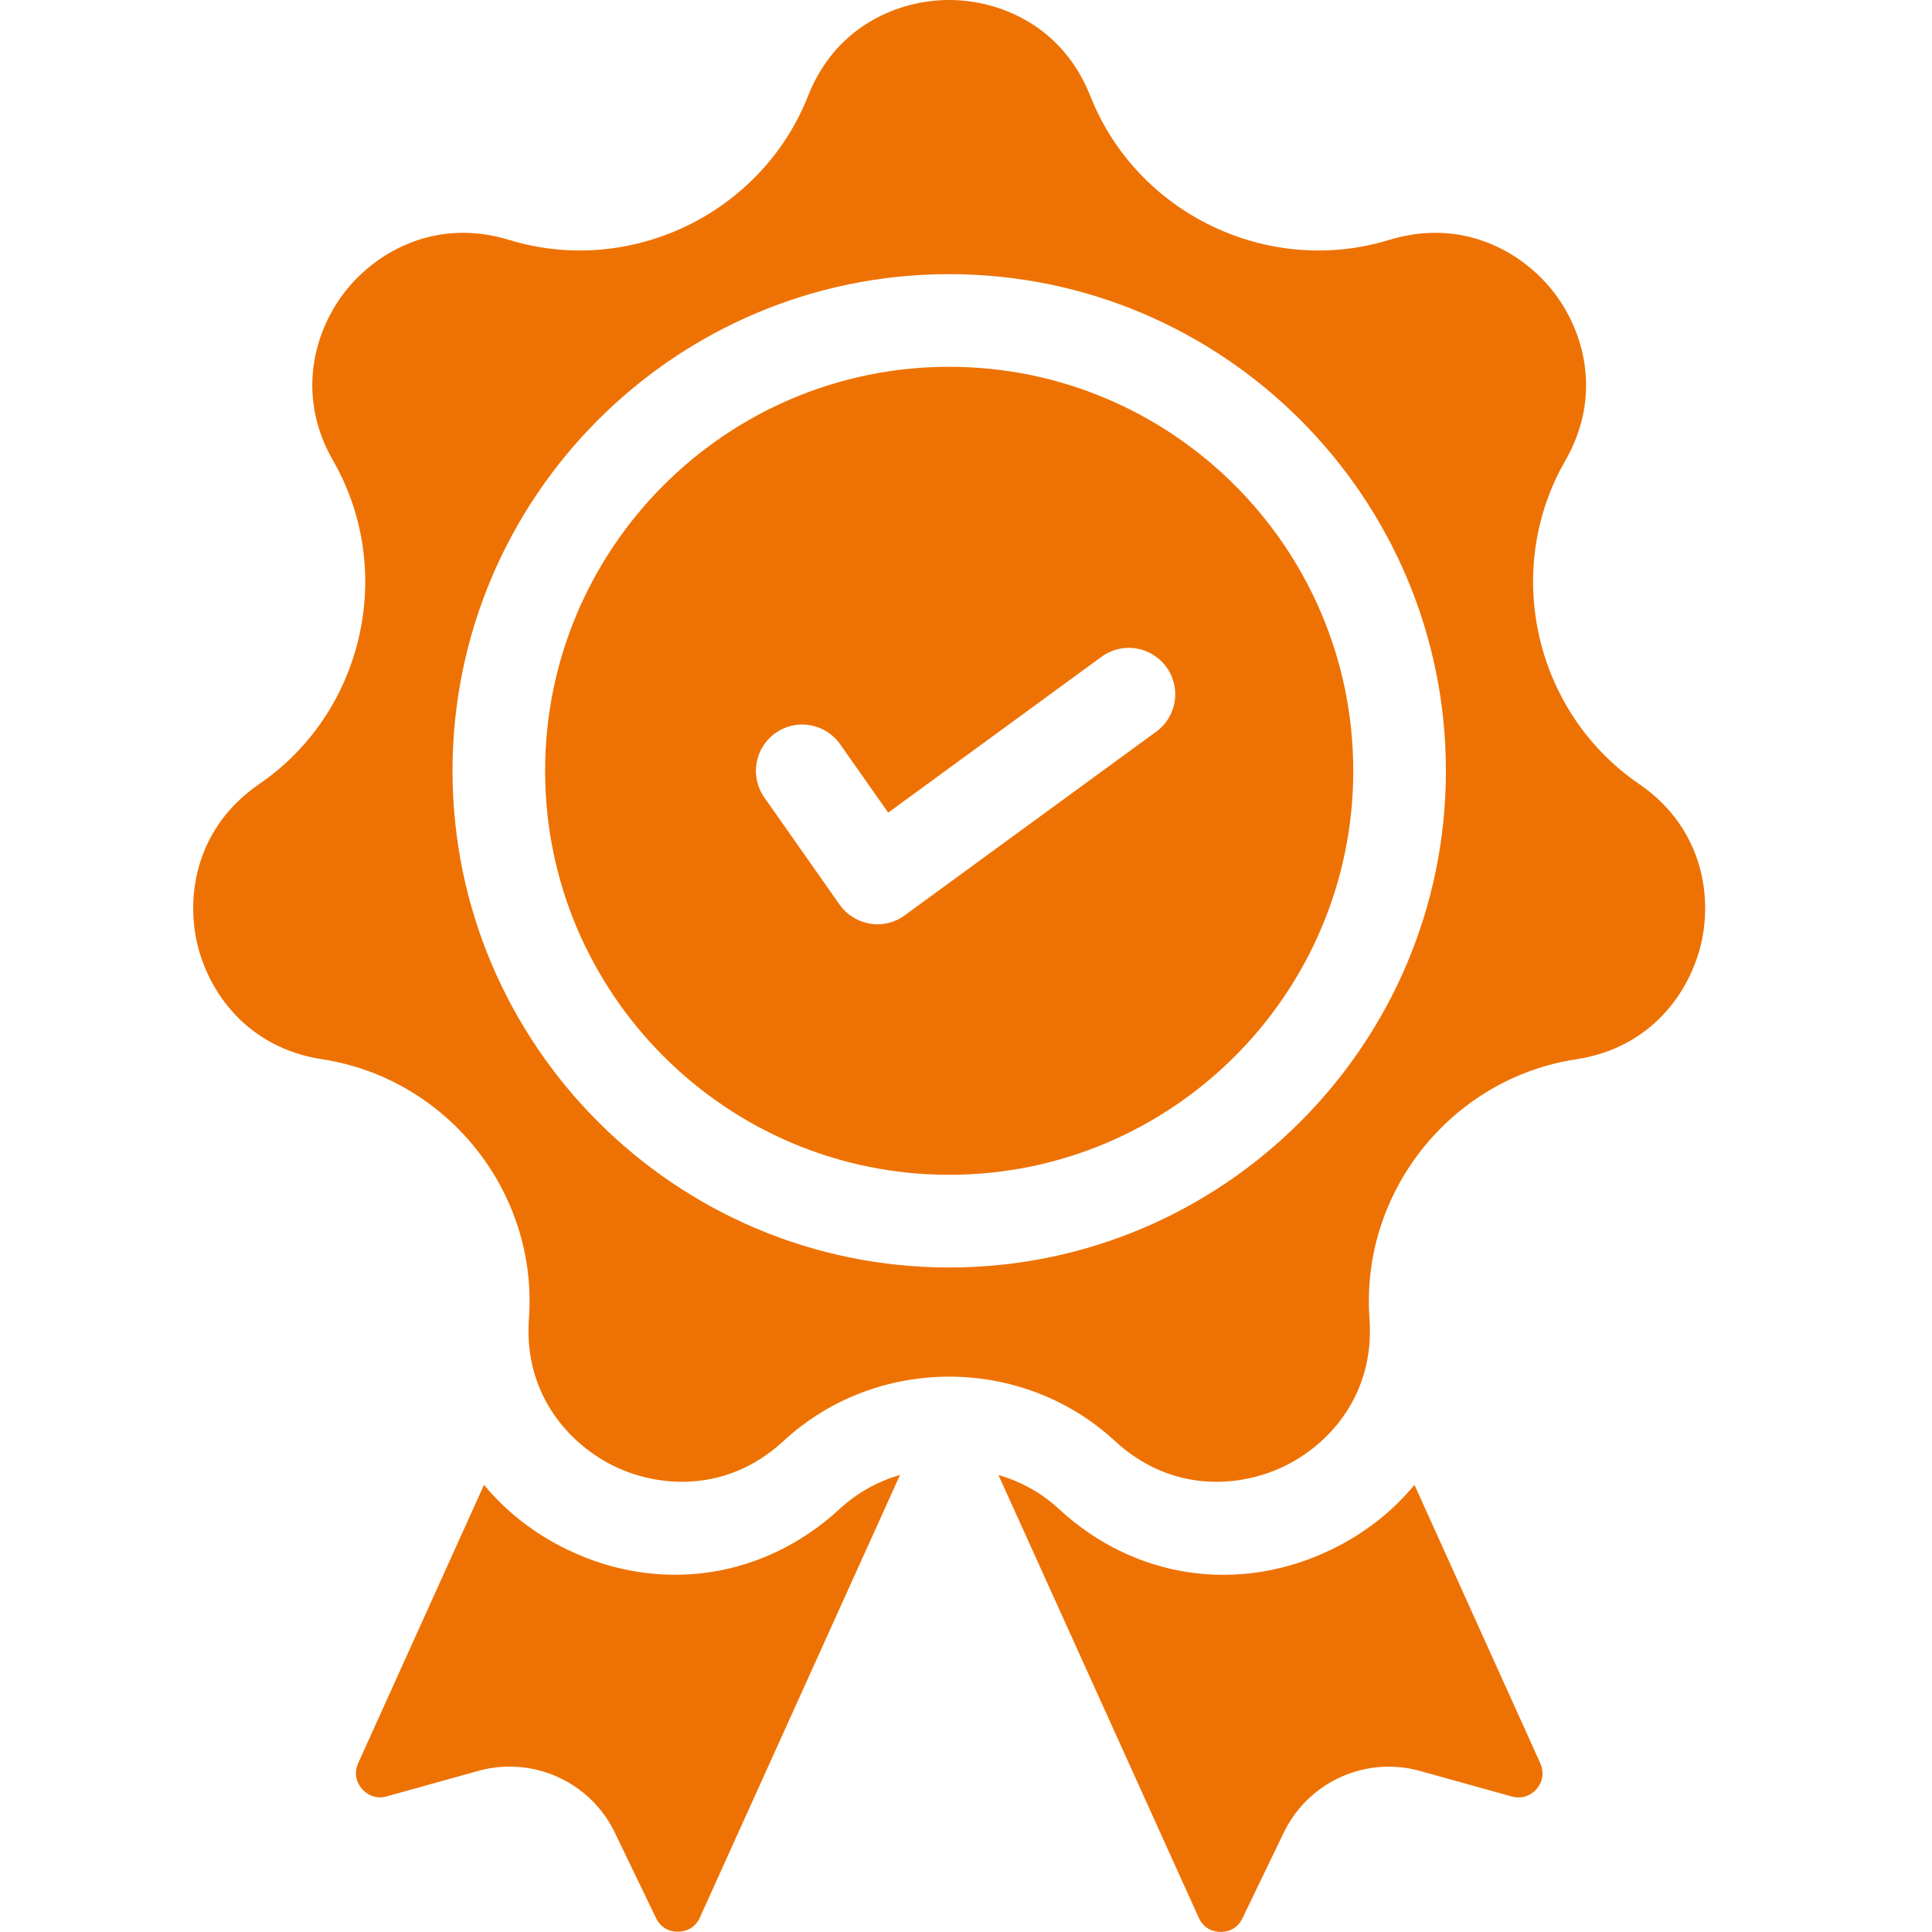
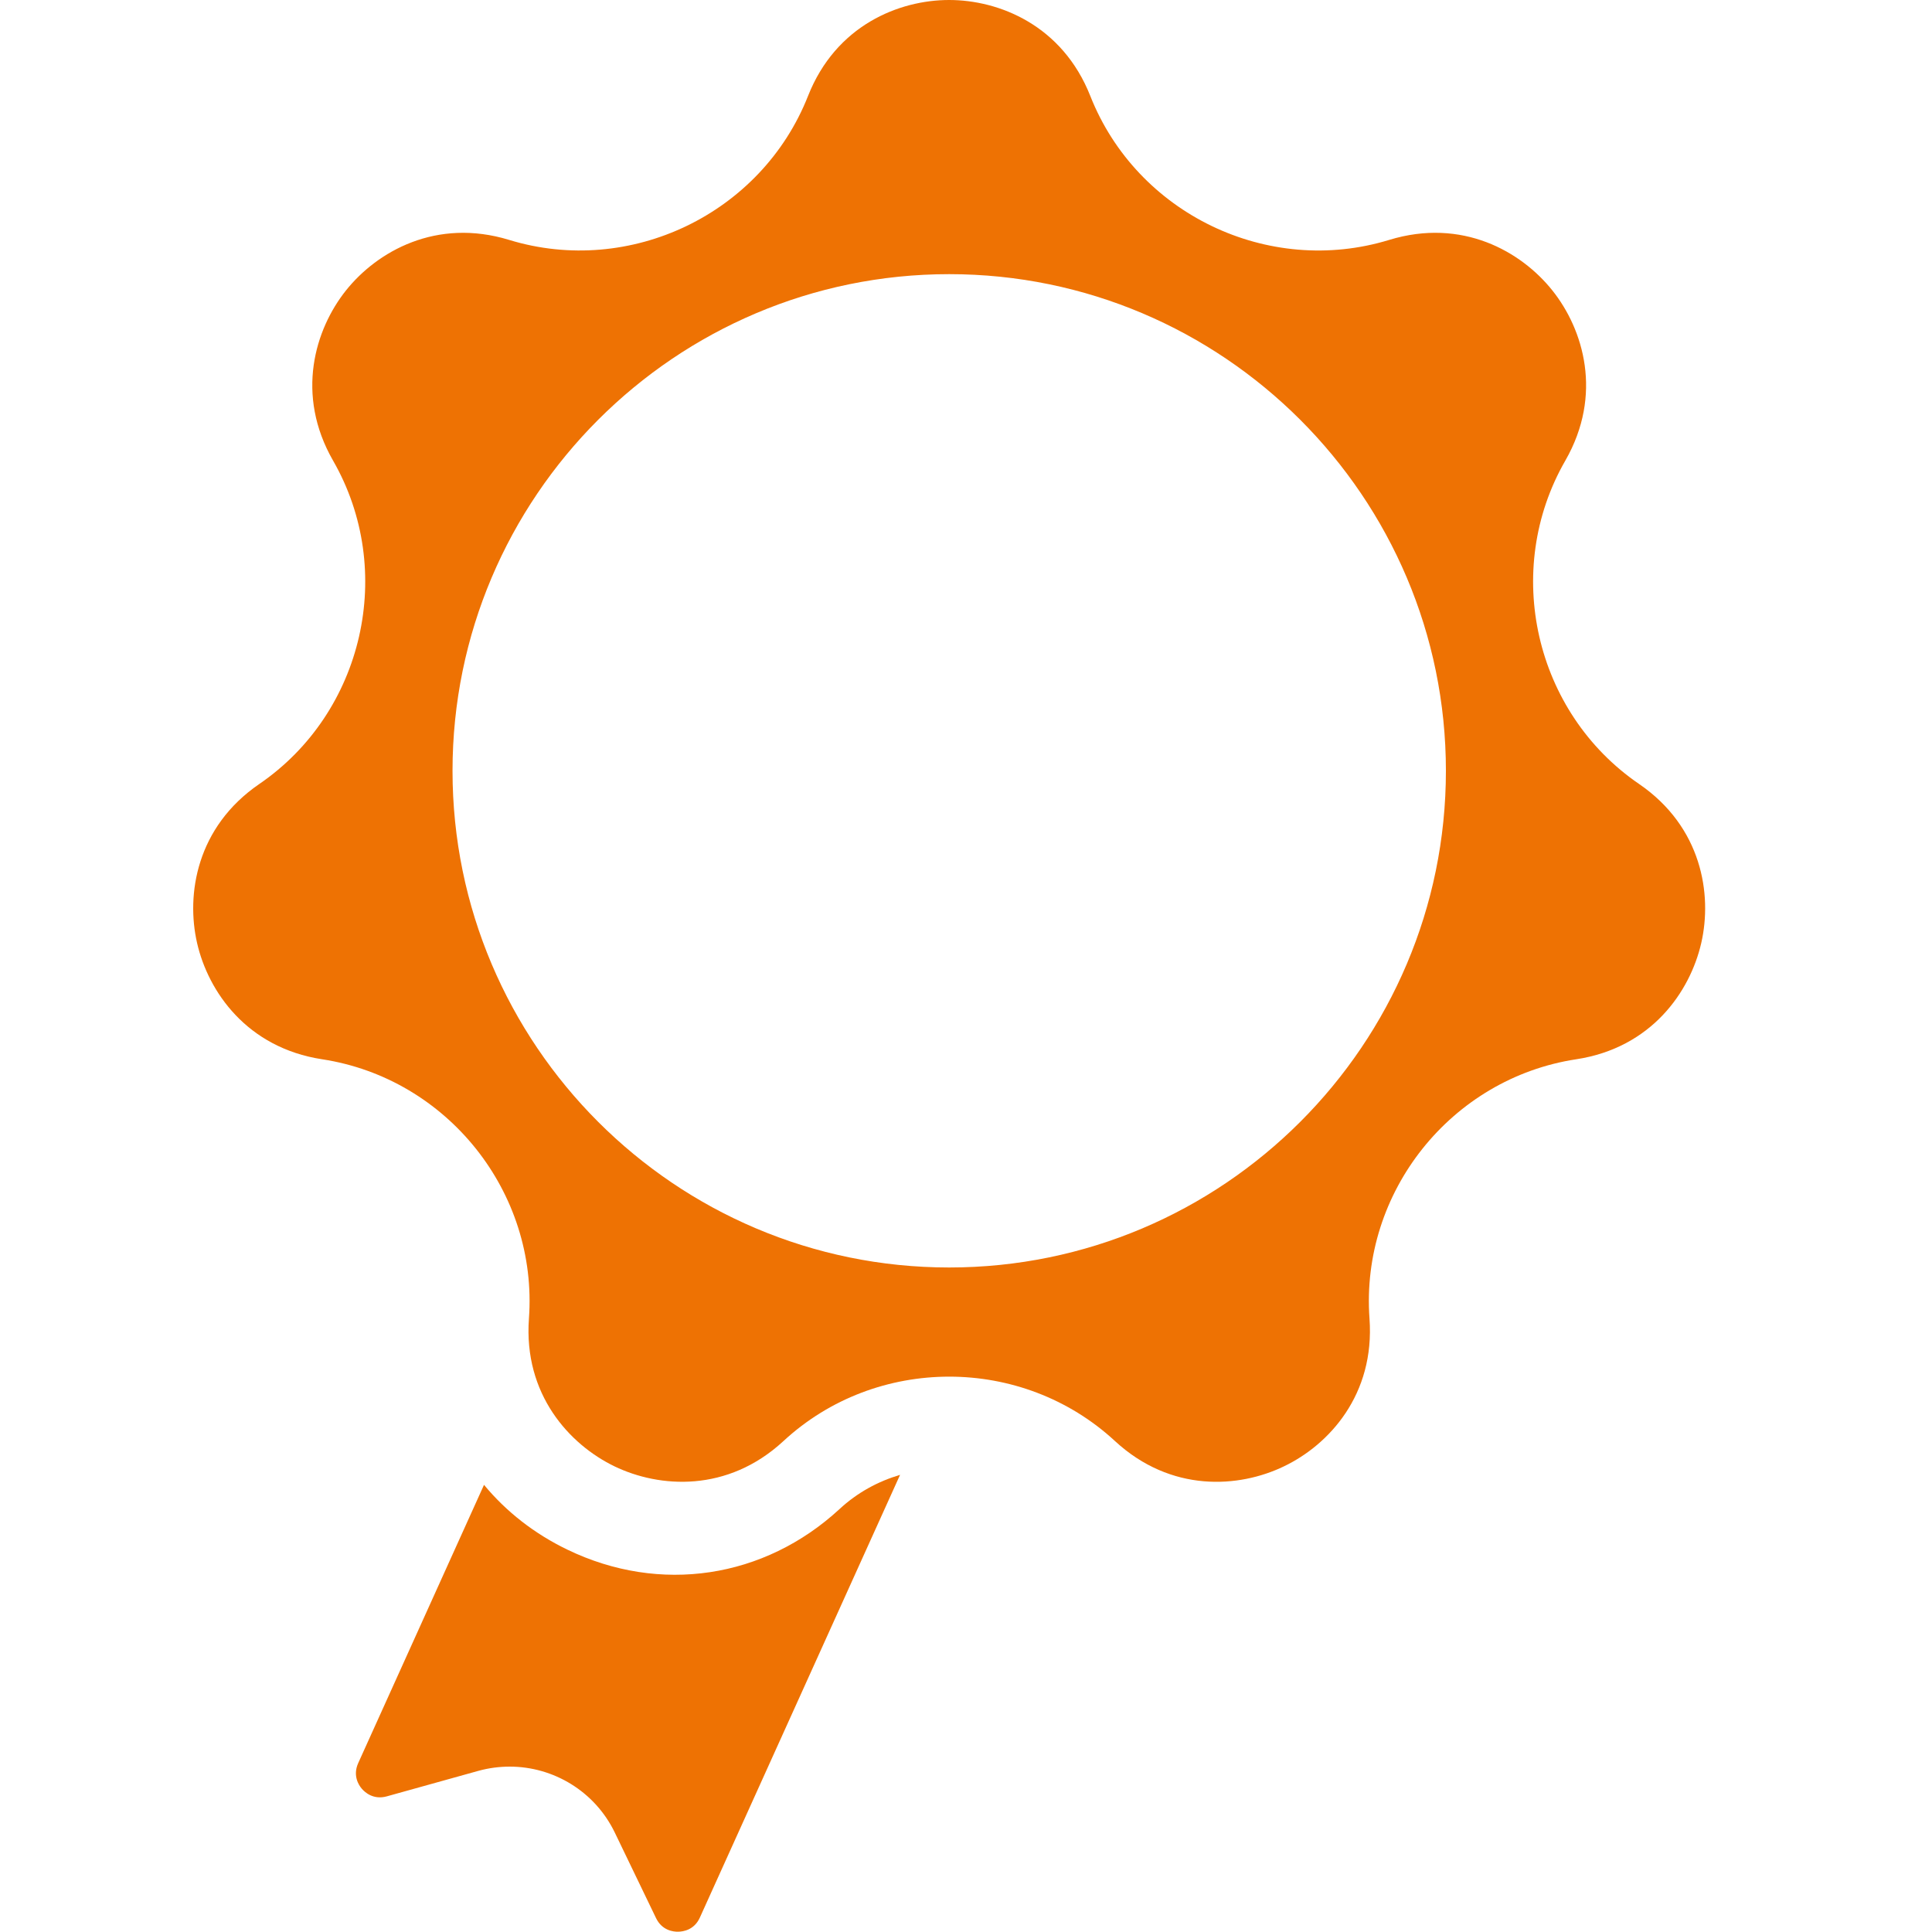
<svg xmlns="http://www.w3.org/2000/svg" version="1.1" id="Layer_1" x="0px" y="0px" width="40px" height="39.998px" viewBox="0 0 40 39.998" enable-background="new 0 0 40 39.998" xml:space="preserve">
  <g>
    <g>
      <path fill="#EE7203" d="M17.381,31.244c-1.56,1.438-3.716,1.764-5.629,0.842c-0.69-0.332-1.274-0.791-1.731-1.344l-2.605,5.762    c-0.118,0.263,0.015,0.461,0.076,0.531c0.063,0.073,0.238,0.233,0.515,0.157l1.896-0.528c0.216-0.06,0.436-0.088,0.65-0.088    c0.908,0,1.764,0.514,2.175,1.364l0.855,1.773c0.125,0.258,0.36,0.283,0.458,0.281c0.097-0.002,0.332-0.031,0.45-0.295    l4.144-9.164C18.179,30.67,17.748,30.903,17.381,31.244z" />
    </g>
  </g>
  <g>
    <g>
-       <path fill="#EE7203" d="M31.889,36.504l-2.604-5.762c-0.455,0.553-1.039,1.012-1.729,1.344c-1.912,0.922-4.07,0.601-5.63-0.842    c-0.366-0.341-0.799-0.574-1.254-0.705l4.146,9.164c0.117,0.264,0.354,0.293,0.447,0.295c0.1,0.002,0.334-0.022,0.459-0.283    l0.854-1.771c0.412-0.854,1.268-1.367,2.176-1.367c0.215,0,0.437,0.029,0.649,0.09l1.896,0.527    c0.277,0.076,0.453-0.084,0.517-0.156C31.877,36.966,32.006,36.767,31.889,36.504z" />
-     </g>
+       </g>
  </g>
  <g>
    <g>
      <path fill="#EE7203" d="M33.936,16.232c-2.164-1.48-2.836-4.422-1.528-6.695c0.784-1.367,0.377-2.717-0.269-3.525    c-0.645-0.808-1.869-1.506-3.377-1.045c-2.508,0.768-5.225-0.541-6.188-2.979C21.994,0.521,20.684,0,19.65,0    c-1.033,0-2.343,0.521-2.921,1.988c-0.963,2.438-3.682,3.746-6.188,2.979C9.034,4.506,7.809,5.205,7.164,6.012    C6.52,6.82,6.111,8.17,6.896,9.537c1.306,2.273,0.635,5.215-1.528,6.695c-1.3,0.891-1.518,2.285-1.288,3.291    c0.23,1.007,1.031,2.169,2.589,2.408c2.592,0.396,4.473,2.754,4.282,5.369c-0.115,1.57,0.84,2.609,1.771,3.059    c0.932,0.449,2.339,0.547,3.496-0.521c0.963-0.892,2.198-1.336,3.435-1.336c1.234,0,2.471,0.444,3.434,1.336    c1.158,1.067,2.563,0.972,3.496,0.521c0.933-0.446,1.885-1.485,1.771-3.059c-0.19-2.615,1.689-4.975,4.281-5.369    c1.559-0.238,2.357-1.4,2.588-2.408C35.454,18.515,35.234,17.121,33.936,16.232z M19.652,26.242    c-5.67,0-10.283-4.613-10.283-10.283S13.982,5.676,19.652,5.676c5.67,0,10.284,4.613,10.284,10.283S25.322,26.242,19.652,26.242z" />
    </g>
  </g>
  <g>
    <g>
-       <path fill="#EE7203" d="M19.652,7.594c-4.614,0-8.366,3.752-8.366,8.365c0,4.612,3.752,8.364,8.366,8.364s8.366-3.752,8.366-8.364    C28.018,11.346,24.266,7.594,19.652,7.594z M23.939,15.148l-5.208,3.803c-0.166,0.121-0.364,0.186-0.565,0.186    c-0.052,0-0.104-0.004-0.155-0.014c-0.254-0.043-0.48-0.184-0.629-0.395l-1.557-2.217c-0.305-0.434-0.2-1.031,0.233-1.336    c0.433-0.305,1.03-0.199,1.335,0.232l0.996,1.418l4.417-3.227c0.428-0.313,1.025-0.219,1.34,0.209    C24.461,14.236,24.367,14.836,23.939,15.148z" />
-     </g>
+       </g>
  </g>
</svg>